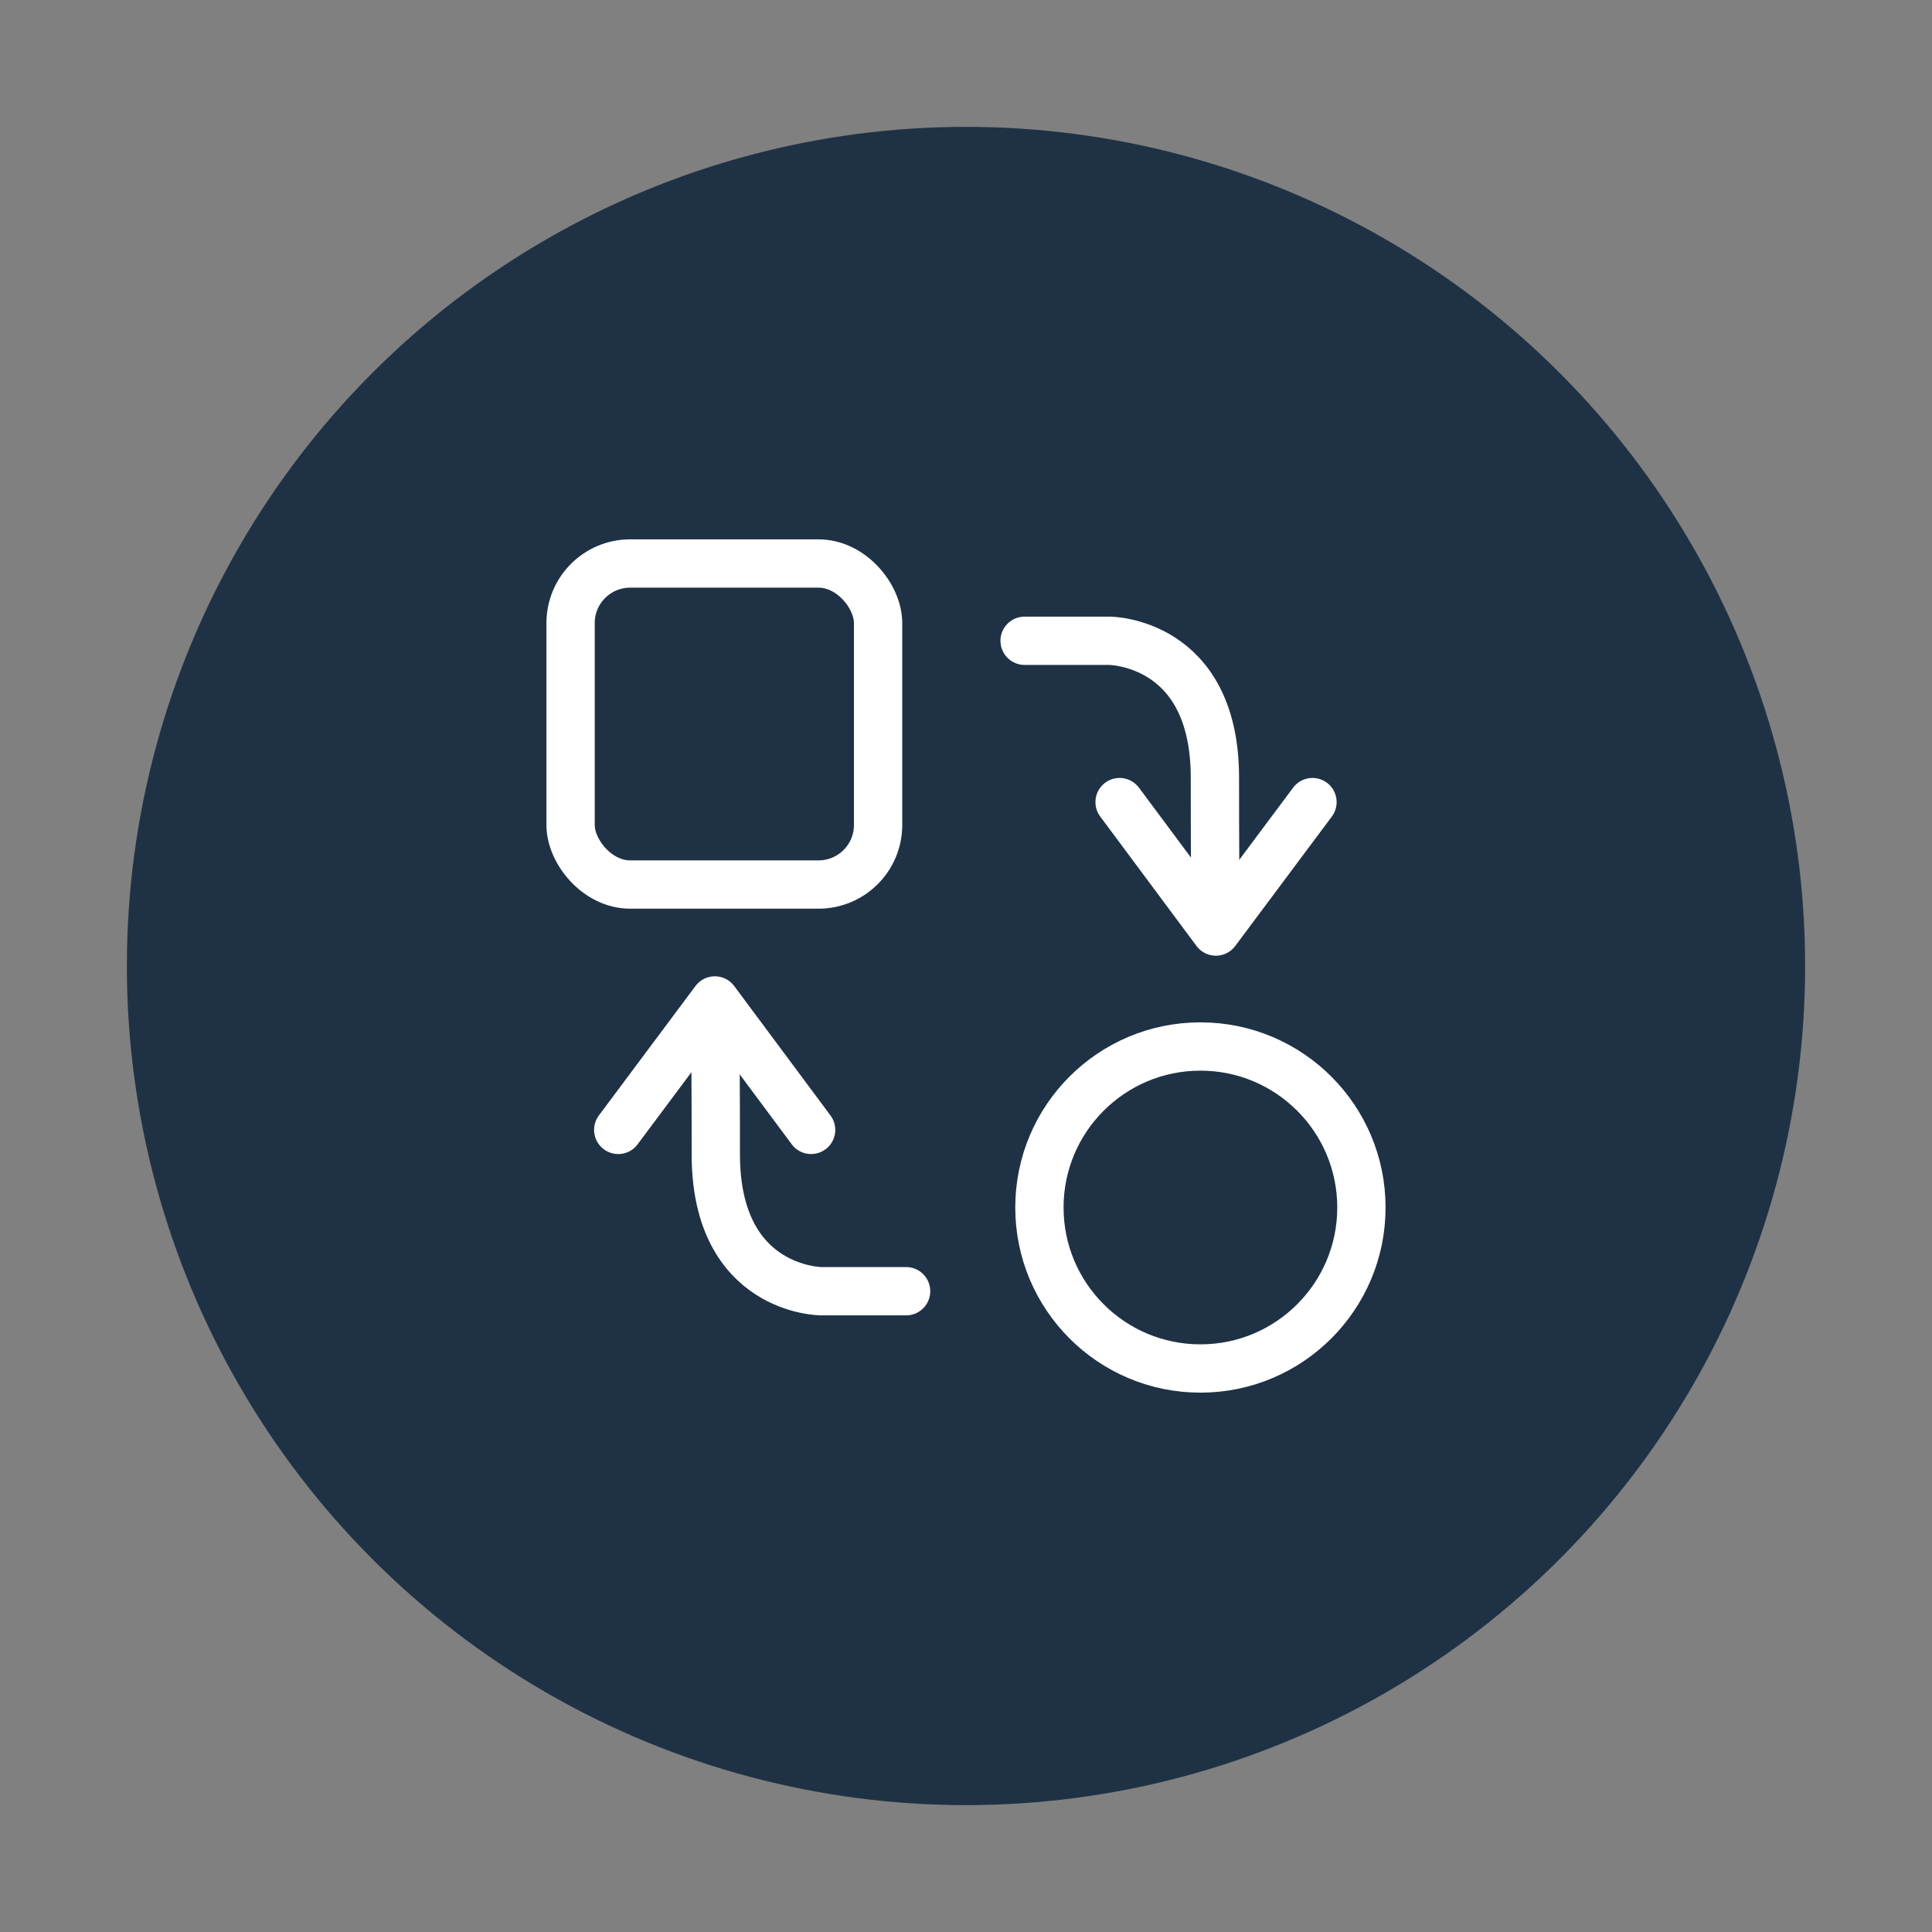
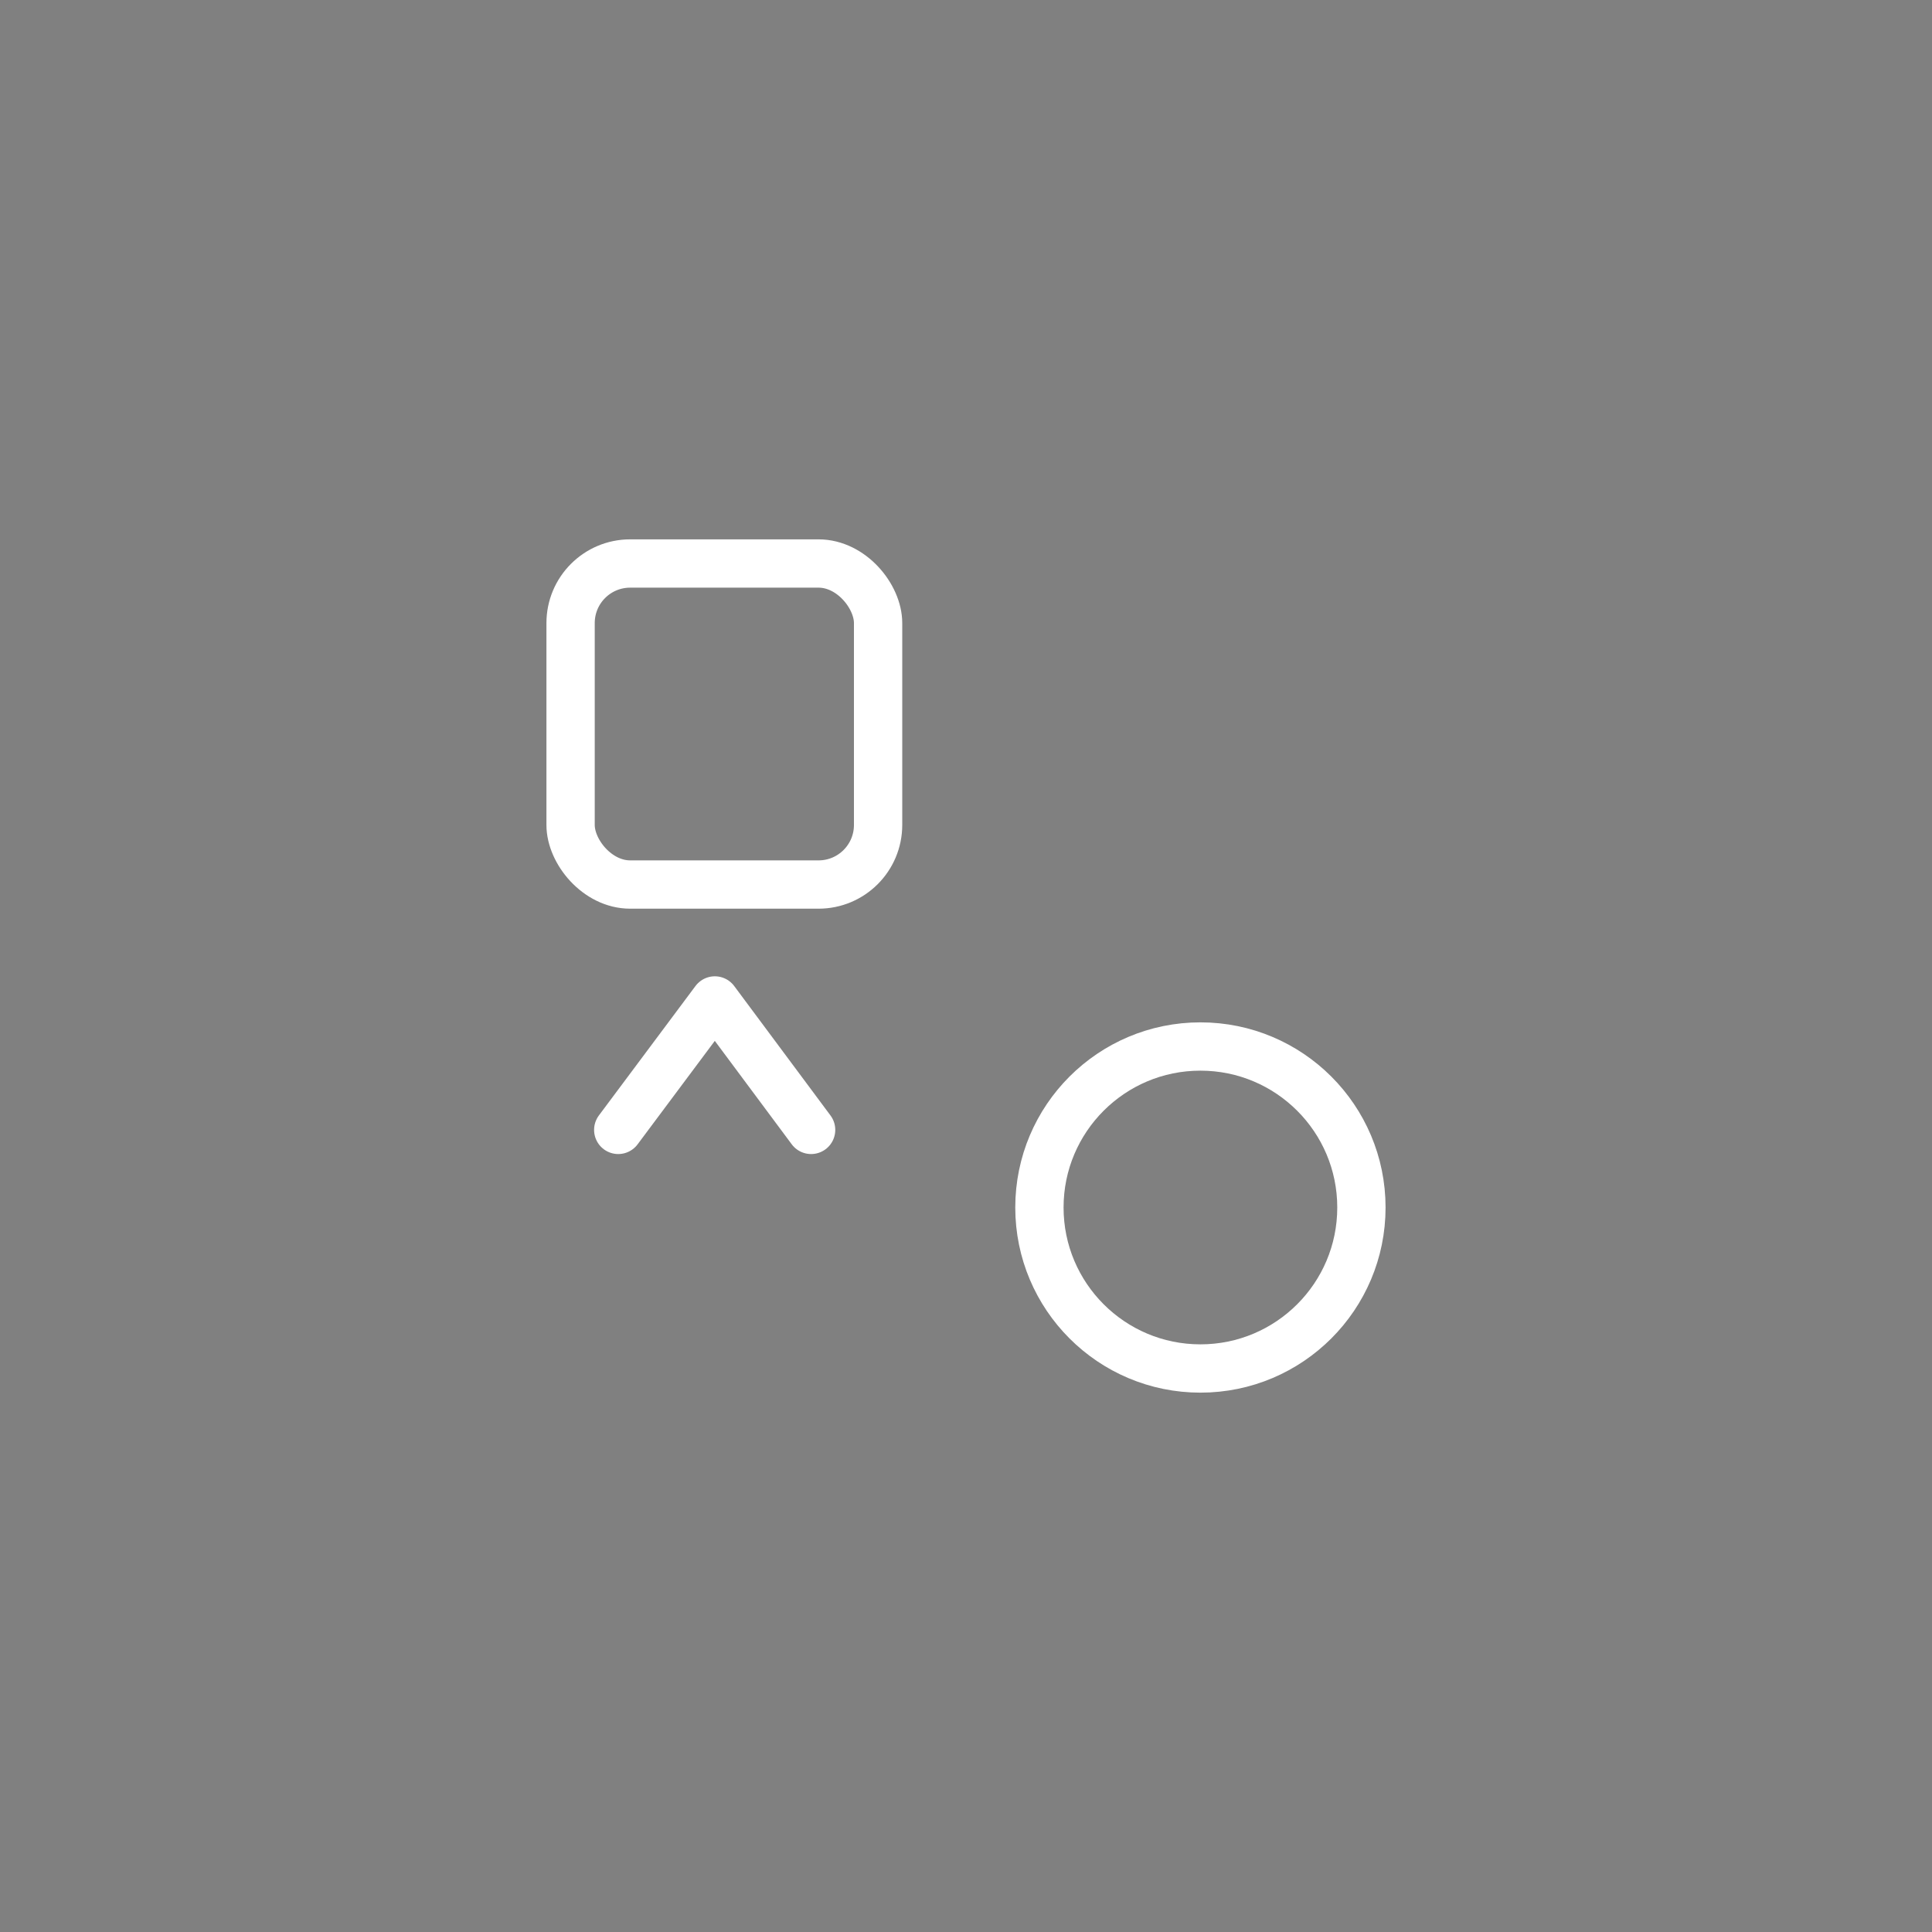
<svg xmlns="http://www.w3.org/2000/svg" id="ic" data-name="Ebene 237" viewBox="0 0 60 60">
  <rect x="0" y="0" width="60" height="60" fill="#808080" stroke="none" />
  <defs>
    <style>
      .id, .ie {
        stroke-linecap: round;
      }

      .id, .ie, .if {
        fill: none;
        stroke: #fff;
      }

      .id, .ie, .if, .ig {
        stroke-width: 1.5px;
      }

      .id, .if, .ig {
        stroke-miterlimit: 10;
      }

      .ie {
        stroke-linejoin: round;
      }

      .ig {
        fill: #1f3245;
        stroke: #1f3245;
      }
    </style>
  </defs>
-   <circle class="ig" cx="30" cy="30" r="25.31" />
  <g>
    <rect class="if" x="17.72" y="17.5" width="9.55" height="9.97" rx="1.85" ry="1.85" />
-     <path class="id" d="M31.82,19.9h2.63s3.28,0,3.28,4.25.04,4.32.04,4.32" />
-     <polyline class="ie" points="34.77 24.91 37.76 28.93 40.76 24.91" />
    <g>
-       <path class="id" d="M28.14,40.1h-2.63s-3.28,0-3.28-4.25-.04-4.32-.04-4.32" />
      <polyline class="ie" points="25.19 35.09 22.2 31.07 19.2 35.09" />
    </g>
    <circle class="if" cx="37.28" cy="37.5" r="5" />
  </g>
</svg>